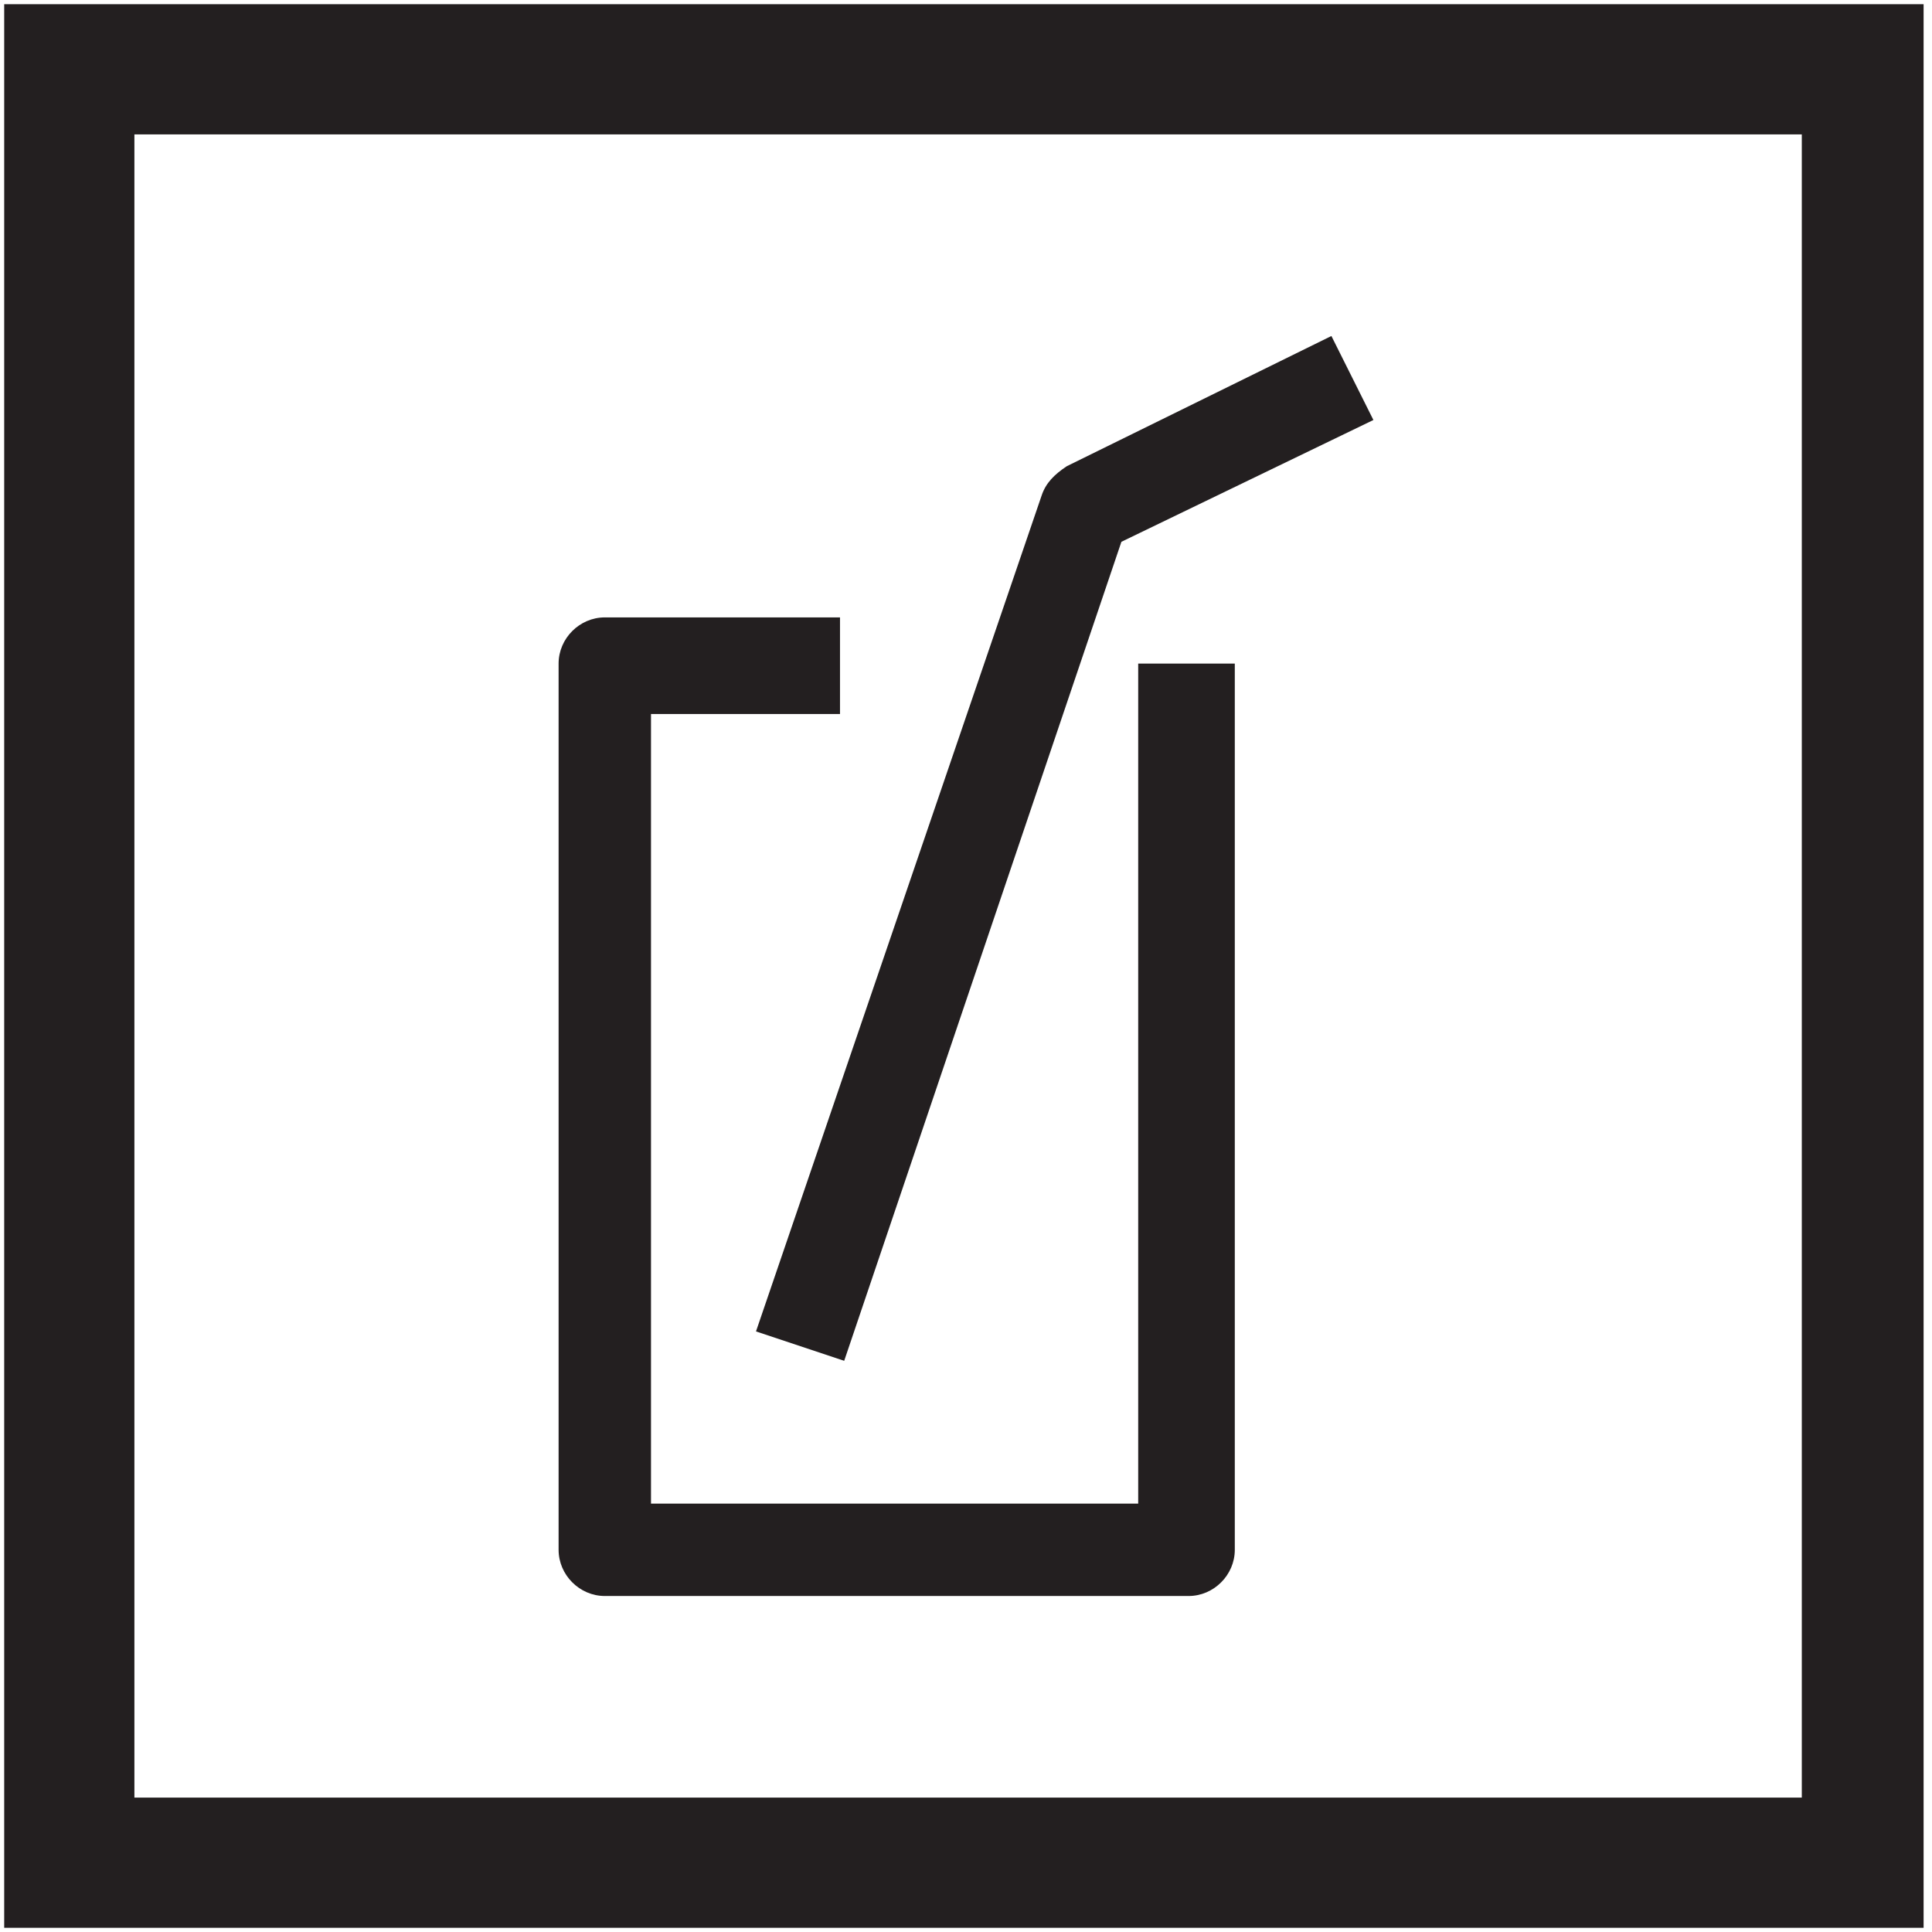
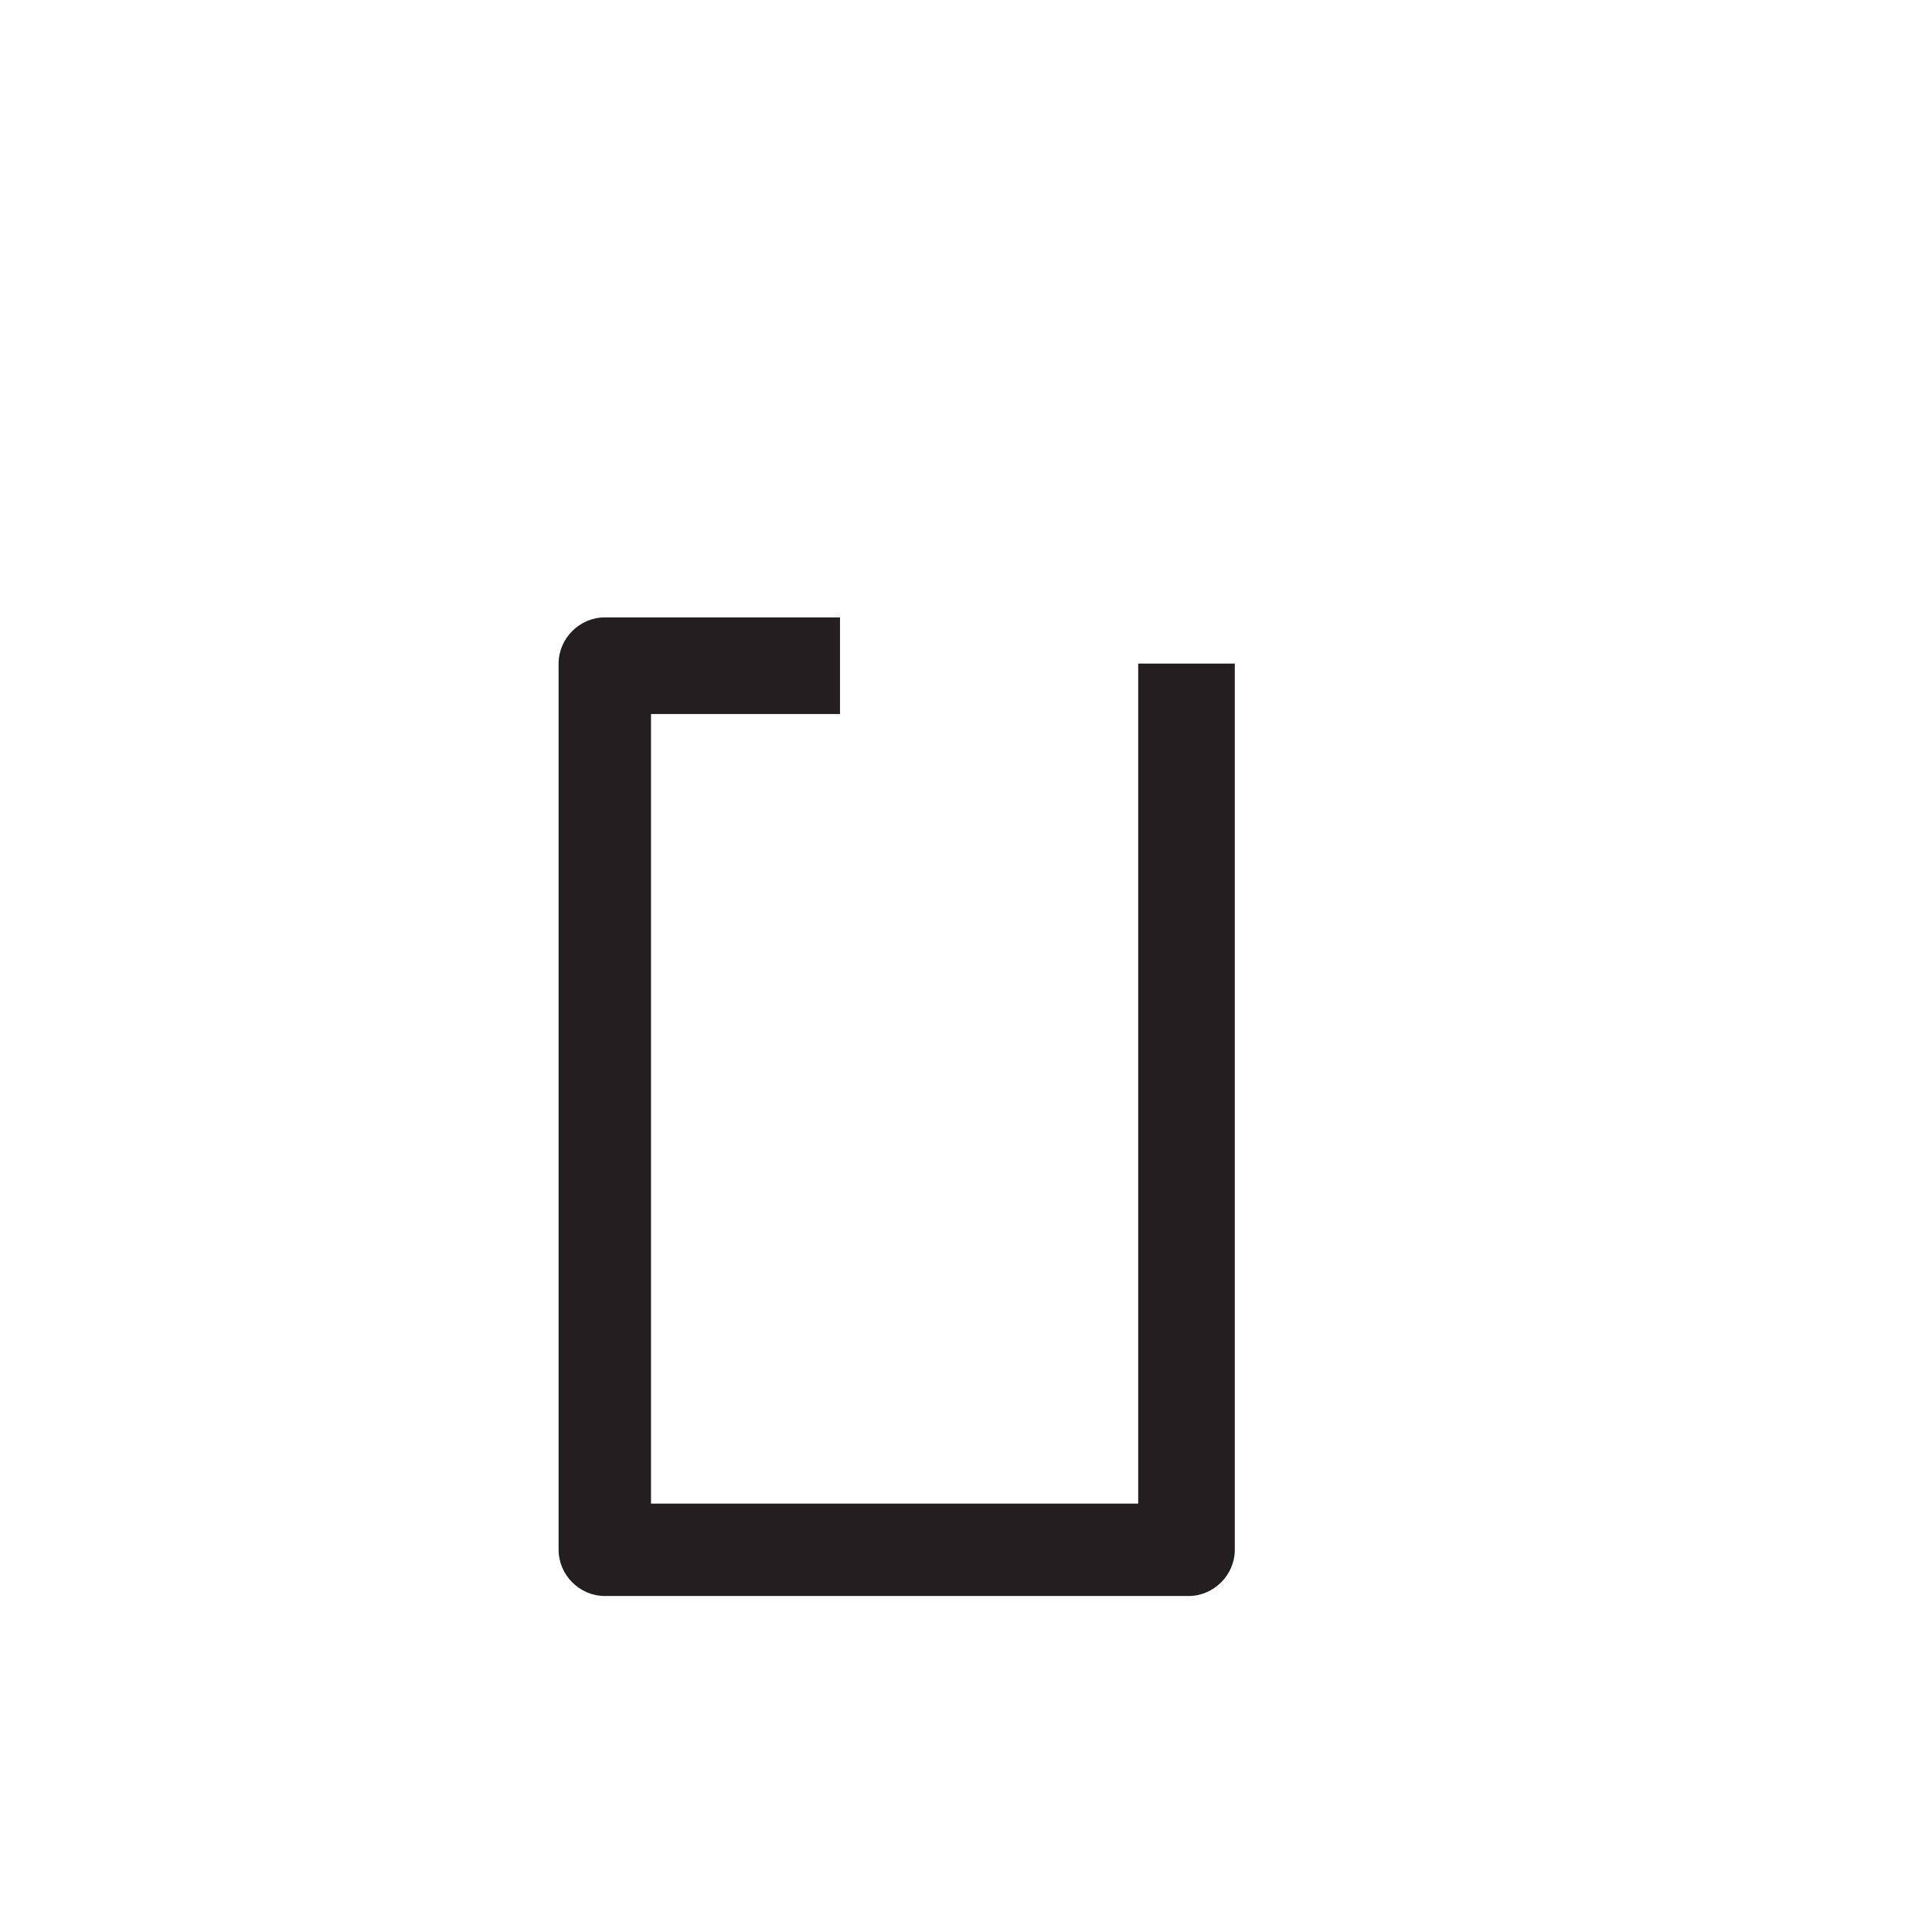
<svg xmlns="http://www.w3.org/2000/svg" width="46px" height="46px" version="1.1" id="Layer_1" x="0px" y="0px" viewBox="0 0 46 46" style="enable-background:new 0 0 46 46;" xml:space="preserve">
  <style type="text/css">
	.st0{fill:#231F20;}
</style>
  <g>
    <g>
-       <path class="st0" d="M45.9,45.9H0.1V0.1h45.7V45.9z M3.2,42.8h39.7V3.2H3.2V42.8z" />
-     </g>
+       </g>
    <g>
      <g>
        <path class="st0" d="M28.3,38H14.4c-0.6,0-1.1-0.5-1.1-1.1V15.8c0-0.6,0.5-1.1,1.1-1.1H20v2.3h-4.5v18.8h11.6V15.8h2.3v21.1     C29.4,37.5,28.9,38,28.3,38z" />
      </g>
      <g>
-         <path class="st0" d="M20.1,32.4l-2.1-0.7l6.8-19.9c0.1-0.3,0.3-0.5,0.6-0.7L31.7,8l1,2l-6,2.9L20.1,32.4z" />
-       </g>
+         </g>
    </g>
  </g>
</svg>